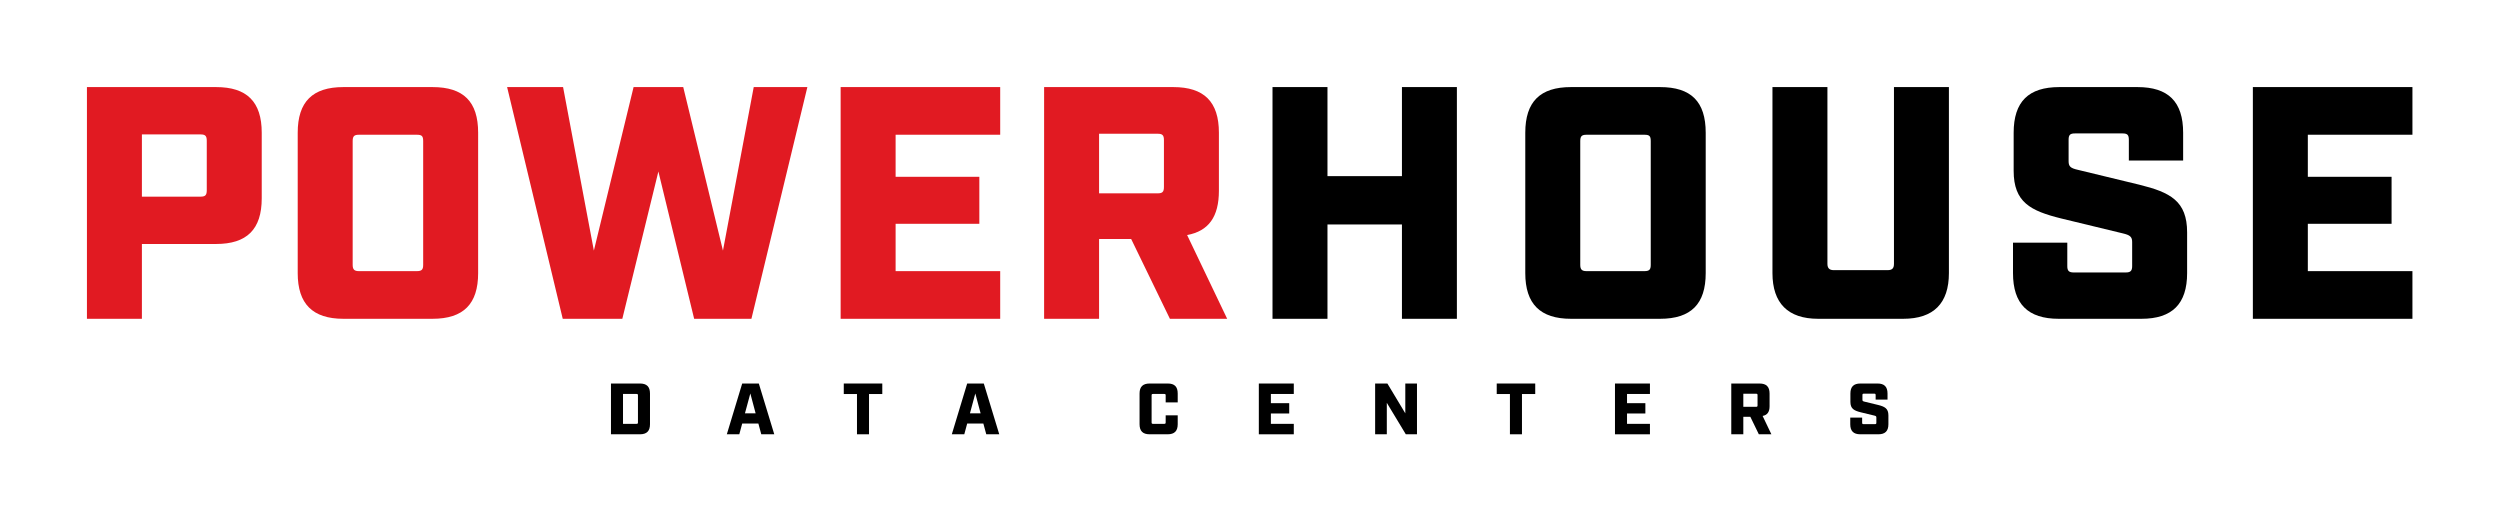
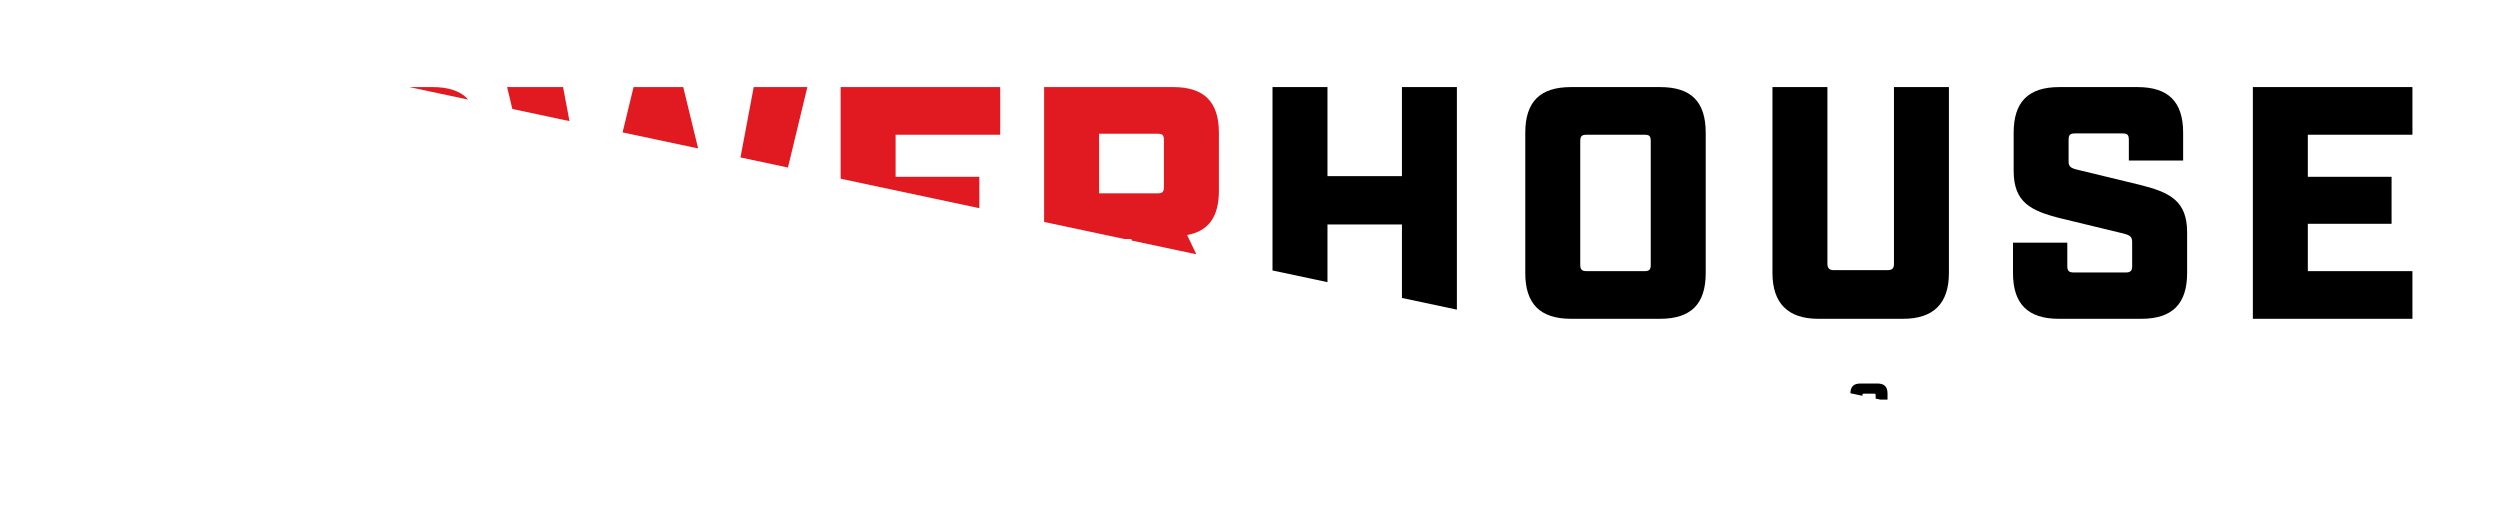
<svg xmlns="http://www.w3.org/2000/svg" xmlns:ns1="http://sodipodi.sourceforge.net/DTD/sodipodi-0.dtd" xmlns:ns2="http://www.inkscape.org/namespaces/inkscape" version="1.1" id="svg2" width="344.928" height="73.277" viewBox="0 0 344.928 73.277" ns1:docname="powerhouse-logo-red-black-horz-data.ai">
  <defs id="defs6">
    <clipPath clipPathUnits="userSpaceOnUse" id="clipPath16">
-       <path d="M 0,54.958 H 258.696 V 0 H 0 Z" id="path14" />
+       <path d="M 0,54.958 H 258.696 V 0 Z" id="path14" />
    </clipPath>
  </defs>
  <ns1:namedview id="namedview4" pagecolor="#ffffff" bordercolor="#000000" borderopacity="0.25" ns2:showpageshadow="2" ns2:pageopacity="0.0" ns2:pagecheckerboard="0" ns2:deskcolor="#d1d1d1" />
  <g id="g8" ns2:groupmode="layer" ns2:label="powerhouse-logo-red-black-horz-data" transform="matrix(1.333,0,0,-1.333,0,73.277)">
    <g id="g10">
      <g id="g12" clip-path="url(#clipPath16)">
        <g id="g18" transform="translate(20.75,34.617)">
          <path d="M 0,0 C 0.48,0 0.651,0.137 0.651,0.652 V 5.79 C 0.651,6.305 0.48,6.442 0,6.442 H -6.063 V 0 Z M -11.752,11.341 H 1.612 c 3.186,0 4.728,-1.507 4.728,-4.727 v -6.785 c 0,-3.221 -1.542,-4.728 -4.728,-4.728 h -7.675 v -7.742 h -5.689 z" style="fill:#e11a22;fill-opacity:1;fill-rule:nonzero;stroke:none" id="path20" />
        </g>
        <g id="g22" transform="translate(43.149,26.908)">
          <path d="m 0,0 c 0.513,0 0.651,0.171 0.651,0.65 v 12.815 c 0,0.515 -0.138,0.651 -0.651,0.651 h -5.995 c -0.48,0 -0.651,-0.136 -0.651,-0.651 V 0.65 C -6.646,0.171 -6.475,0 -5.995,0 Z m -12.335,-0.205 v 14.527 c 0,3.22 1.542,4.728 4.73,4.728 h 9.217 c 3.22,0 4.728,-1.508 4.728,-4.728 V -0.205 c 0,-3.186 -1.508,-4.728 -4.728,-4.728 h -9.217 c -3.188,0 -4.73,1.542 -4.73,4.728" style="fill:#e11a22;fill-opacity:1;fill-rule:nonzero;stroke:none" id="path24" />
        </g>
        <g id="g26" transform="translate(78.014,45.958)">
          <path d="M 0,0 -3.185,-16.926 -7.296,0 h -5.14 L -16.546,-16.926 -19.734,0 h -5.792 l 5.758,-23.982 h 6.168 l 3.732,15.246 3.702,-15.246 h 5.928 L 5.552,0 Z" style="fill:#e11a22;fill-opacity:1;fill-rule:nonzero;stroke:none" id="path28" />
        </g>
        <g id="g30" transform="translate(87.01,45.958)">
          <path d="m 0,0 v -23.982 h 16.515 v 4.932 H 5.69 v 4.9 h 8.666 v 4.866 H 5.69 v 4.35 H 16.515 V 0 Z" style="fill:#e11a22;fill-opacity:1;fill-rule:nonzero;stroke:none" id="path32" />
        </g>
        <g id="g34" transform="translate(119.822,34.96)">
          <path d="M 0,0 C 0.479,0 0.65,0.138 0.65,0.651 V 5.516 C 0.65,6.031 0.479,6.168 0,6.168 H -6.063 V 0 Z M 7.195,-12.985 H 1.268 l -4.008,8.256 h -3.323 v -8.256 h -5.689 V 10.998 H 1.612 C 4.797,10.998 6.34,9.491 6.34,6.27 V 0.274 c 0,-2.706 -1.063,-4.18 -3.29,-4.591 z" style="fill:#e11a22;fill-opacity:1;fill-rule:nonzero;stroke:none" id="path36" />
        </g>
        <g id="g38" transform="translate(145.107,45.958)">
          <path d="M 0,0 V -9.216 H -7.708 V 0 h -5.689 v -23.982 h 5.689 v 9.764 H 0 v -9.764 H 5.687 V 0 Z" style="fill:#000000;fill-opacity:1;fill-rule:nonzero;stroke:none" id="path40" />
        </g>
        <g id="g42" transform="translate(170.209,26.908)">
          <path d="m 0,0 c 0.513,0 0.65,0.171 0.65,0.65 v 12.815 c 0,0.515 -0.137,0.651 -0.65,0.651 h -5.995 c -0.48,0 -0.651,-0.136 -0.651,-0.651 V 0.65 C -6.646,0.171 -6.475,0 -5.995,0 Z m -12.336,-0.205 v 14.527 c 0,3.221 1.542,4.728 4.731,4.728 h 9.217 c 3.219,0 4.727,-1.507 4.727,-4.728 V -0.205 c 0,-3.186 -1.508,-4.728 -4.727,-4.728 h -9.217 c -3.189,0 -4.731,1.542 -4.731,4.728" style="fill:#000000;fill-opacity:1;fill-rule:nonzero;stroke:none" id="path44" />
        </g>
        <g id="g46" transform="translate(183.457,26.703)">
          <path d="M 0,0 V 19.255 H 5.689 V 0.959 c 0,-0.446 0.205,-0.652 0.651,-0.652 h 5.583 c 0.48,0 0.653,0.206 0.653,0.652 v 18.296 h 5.687 V 0 c 0,-3.118 -1.576,-4.728 -4.727,-4.728 H 4.728 C 1.612,-4.728 0,-3.118 0,0" style="fill:#000000;fill-opacity:1;fill-rule:nonzero;stroke:none" id="path48" />
        </g>
        <g id="g50" transform="translate(208.354,26.703)">
          <path d="M 0,0 V 3.152 H 5.62 V 0.719 c 0,-0.48 0.17,-0.651 0.65,-0.651 h 5.412 c 0.48,0 0.651,0.171 0.651,0.651 v 2.502 c 0,0.547 -0.239,0.719 -0.959,0.89 L 5.003,5.653 C 1.815,6.441 0.068,7.332 0.068,10.587 v 3.94 c 0,3.221 1.542,4.728 4.727,4.728 h 8.087 c 3.186,0 4.728,-1.507 4.728,-4.728 v -2.878 h -5.619 v 2.159 c 0,0.513 -0.171,0.65 -0.651,0.65 H 6.408 c -0.48,0 -0.653,-0.137 -0.653,-0.65 V 11.58 c 0,-0.549 0.207,-0.719 0.961,-0.89 L 13.087,9.148 C 16.275,8.359 18.022,7.469 18.022,4.213 V 0 c 0,-3.186 -1.542,-4.728 -4.728,-4.728 H 4.728 C 1.542,-4.728 0,-3.186 0,0" style="fill:#000000;fill-opacity:1;fill-rule:nonzero;stroke:none" id="path52" />
        </g>
        <g id="g54" transform="translate(233.181,45.958)">
          <path d="m 0,0 v -23.982 h 16.516 v 4.932 H 5.689 v 4.9 h 8.668 v 4.866 H 5.689 v 4.35 H 16.516 V 0 Z" style="fill:#000000;fill-opacity:1;fill-rule:nonzero;stroke:none" id="path56" />
        </g>
        <g id="g58" transform="translate(65.888,11.102)">
          <path d="M 0,0 C 0.105,0 0.143,0.037 0.143,0.143 V 2.95 C 0.143,3.063 0.105,3.093 0,3.093 H -1.404 V 0 Z m -2.65,4.174 h 3.003 c 0.698,0 1.036,-0.33 1.036,-1.036 v -3.183 c 0,-0.698 -0.338,-1.036 -1.036,-1.036 H -2.65 Z" style="fill:#000000;fill-opacity:1;fill-rule:nonzero;stroke:none" id="path60" />
        </g>
        <g id="g62" transform="translate(78.21,12.191)">
          <path d="M 0,0 -0.548,2.057 -1.104,0 Z m 0.286,-1.059 h -1.675 l -0.3,-1.111 H -2.98 l 1.591,5.255 h 1.72 L 1.93,-2.17 H 0.585 Z" style="fill:#000000;fill-opacity:1;fill-rule:nonzero;stroke:none" id="path64" />
        </g>
        <g id="g66" transform="translate(88.701,14.188)">
          <path d="M 0,0 H -1.367 V 1.088 H 2.62 V 0 H 1.246 V -4.167 H 0 Z" style="fill:#000000;fill-opacity:1;fill-rule:nonzero;stroke:none" id="path68" />
        </g>
        <g id="g70" transform="translate(101.497,12.191)">
-           <path d="M 0,0 -0.548,2.057 -1.104,0 Z m 0.285,-1.059 h -1.674 l -0.3,-1.111 H -2.98 l 1.591,5.255 h 1.72 L 1.93,-2.17 H 0.586 Z" style="fill:#000000;fill-opacity:1;fill-rule:nonzero;stroke:none" id="path72" />
-         </g>
+           </g>
        <g id="g74" transform="translate(117.949,11.057)">
          <path d="M 0,0 V 3.183 C 0,3.889 0.346,4.219 1.044,4.219 H 2.92 c 0.699,0 1.029,-0.33 1.029,-1.036 V 2.267 H 2.703 v 0.728 c 0,0.113 -0.038,0.143 -0.143,0.143 H 1.389 C 1.284,3.138 1.247,3.108 1.247,2.995 V 0.187 c 0,-0.105 0.037,-0.142 0.142,-0.142 H 2.56 c 0.105,0 0.143,0.037 0.143,0.142 V 0.923 H 3.949 V 0 c 0,-0.698 -0.338,-1.036 -1.036,-1.036 H 1.036 C 0.338,-1.036 0,-0.698 0,0" style="fill:#000000;fill-opacity:1;fill-rule:nonzero;stroke:none" id="path76" />
        </g>
        <g id="g78" transform="translate(130.294,15.275)">
          <path d="M 0,0 H 3.619 V -1.081 H 1.247 V -2.034 H 3.146 V -3.101 H 1.247 v -1.073 h 2.372 v -1.081 l -3.619,0 z" style="fill:#000000;fill-opacity:1;fill-rule:nonzero;stroke:none" id="path80" />
        </g>
        <g id="g82" transform="translate(142.332,15.275)">
          <path d="M 0,0 H 1.269 L 3.123,-3.085 V 0 H 4.332 V -5.255 H 3.176 L 1.209,-1.997 V -5.255 H 0 Z" style="fill:#000000;fill-opacity:1;fill-rule:nonzero;stroke:none" id="path84" />
        </g>
        <g id="g86" transform="translate(156.284,14.188)">
          <path d="M 0,0 H -1.367 V 1.088 H 2.619 V 0 H 1.246 V -4.167 H 0 Z" style="fill:#000000;fill-opacity:1;fill-rule:nonzero;stroke:none" id="path88" />
        </g>
        <g id="g90" transform="translate(167.157,15.275)">
          <path d="M 0,0 H 3.619 V -1.081 H 1.247 V -2.034 H 3.146 V -3.101 H 1.247 v -1.073 h 2.372 v -1.081 l -3.619,0 z" style="fill:#000000;fill-opacity:1;fill-rule:nonzero;stroke:none" id="path92" />
        </g>
        <g id="g94" transform="translate(181.77,12.866)">
          <path d="M 0,0 C 0.104,0 0.143,0.029 0.143,0.143 V 1.208 C 0.143,1.321 0.104,1.351 0,1.351 H -1.329 V 0 Z M 1.576,-2.846 H 0.277 l -0.878,1.81 h -0.728 v -1.81 h -1.246 v 5.255 h 2.928 c 0.698,0 1.036,-0.33 1.036,-1.036 V 0.06 c 0,-0.593 -0.233,-0.916 -0.721,-1.006 z" style="fill:#000000;fill-opacity:1;fill-rule:nonzero;stroke:none" id="path96" />
        </g>
        <g id="g98" transform="translate(191.509,11.057)">
          <path d="M 0,0 V 0.69 H 1.231 V 0.157 c 0,-0.104 0.038,-0.142 0.143,-0.142 H 2.56 c 0.105,0 0.142,0.038 0.142,0.142 V 0.706 C 2.702,0.825 2.65,0.863 2.492,0.9 L 1.096,1.238 C 0.397,1.411 0.015,1.606 0.015,2.319 v 0.864 c 0,0.706 0.338,1.036 1.036,1.036 h 1.771 c 0.699,0 1.036,-0.33 1.036,-1.036 v -0.63 h -1.23 v 0.472 c 0,0.113 -0.038,0.143 -0.143,0.143 H 1.404 C 1.299,3.168 1.261,3.138 1.261,3.025 V 2.537 c 0,-0.12 0.046,-0.157 0.211,-0.195 L 2.868,2.004 C 3.566,1.832 3.949,1.637 3.949,0.923 V 0 c 0,-0.698 -0.338,-1.036 -1.036,-1.036 H 1.036 C 0.338,-1.036 0,-0.698 0,0" style="fill:#000000;fill-opacity:1;fill-rule:nonzero;stroke:none" id="path100" />
        </g>
      </g>
    </g>
  </g>
</svg>